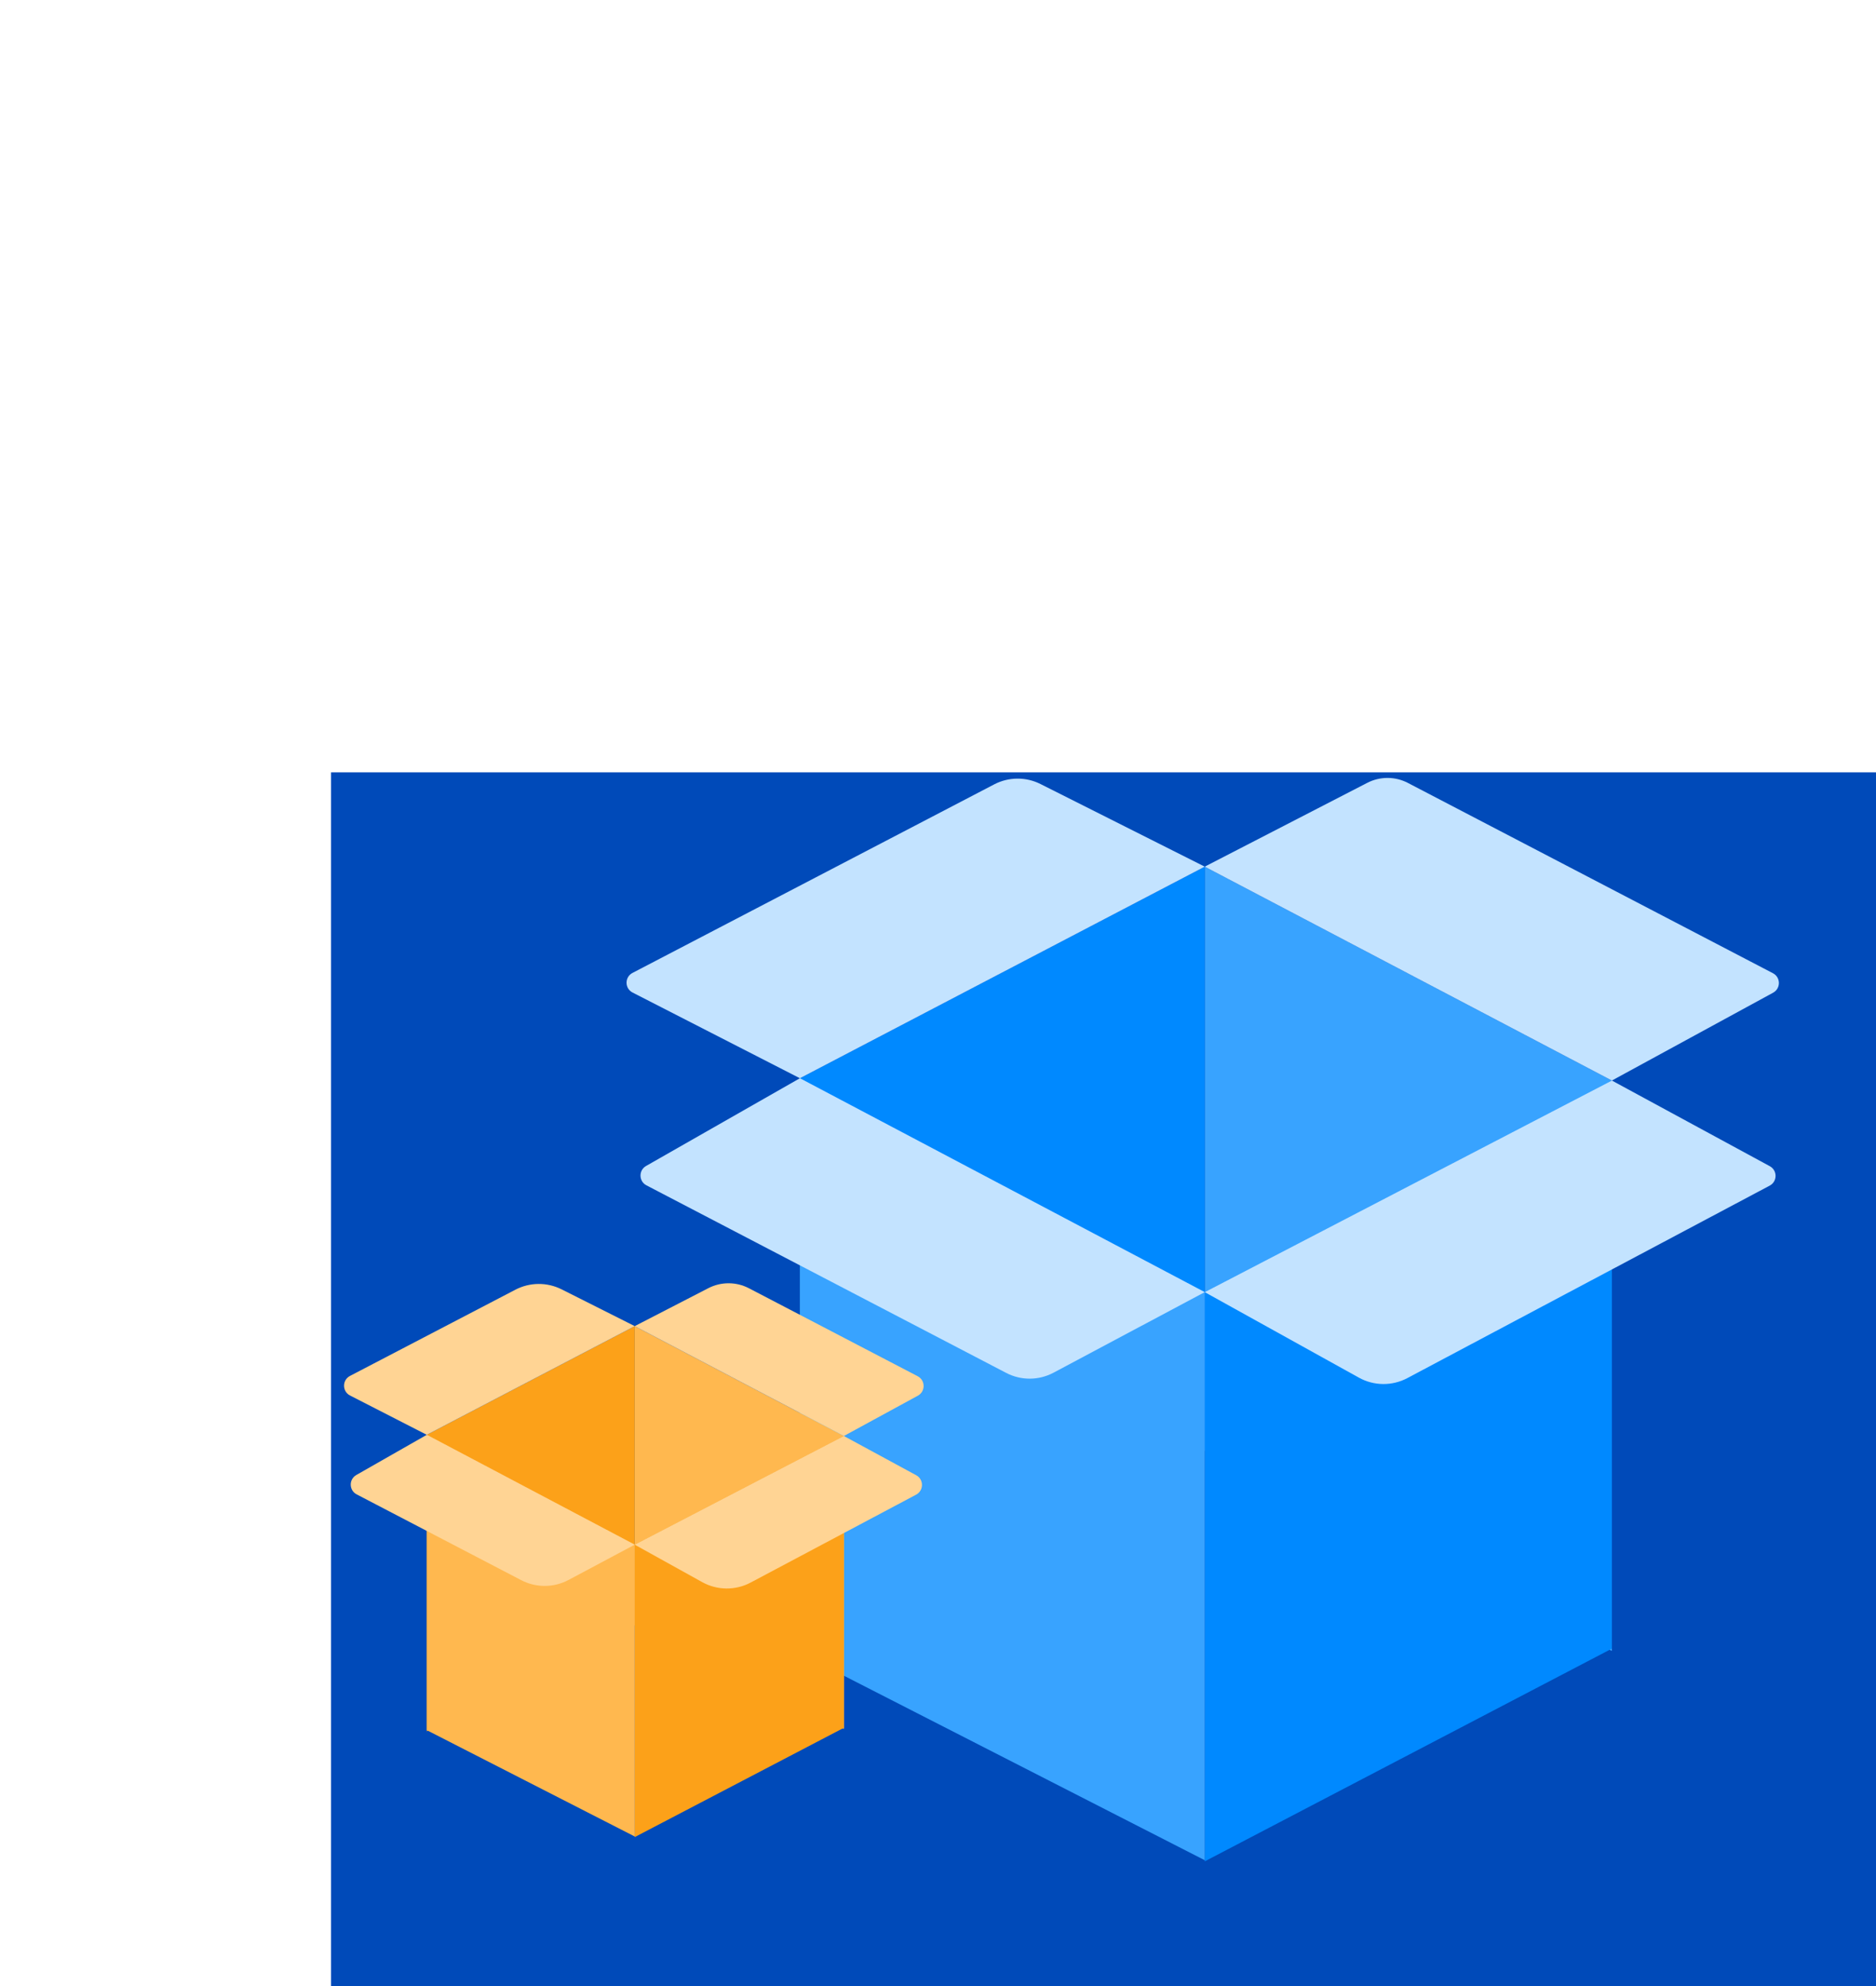
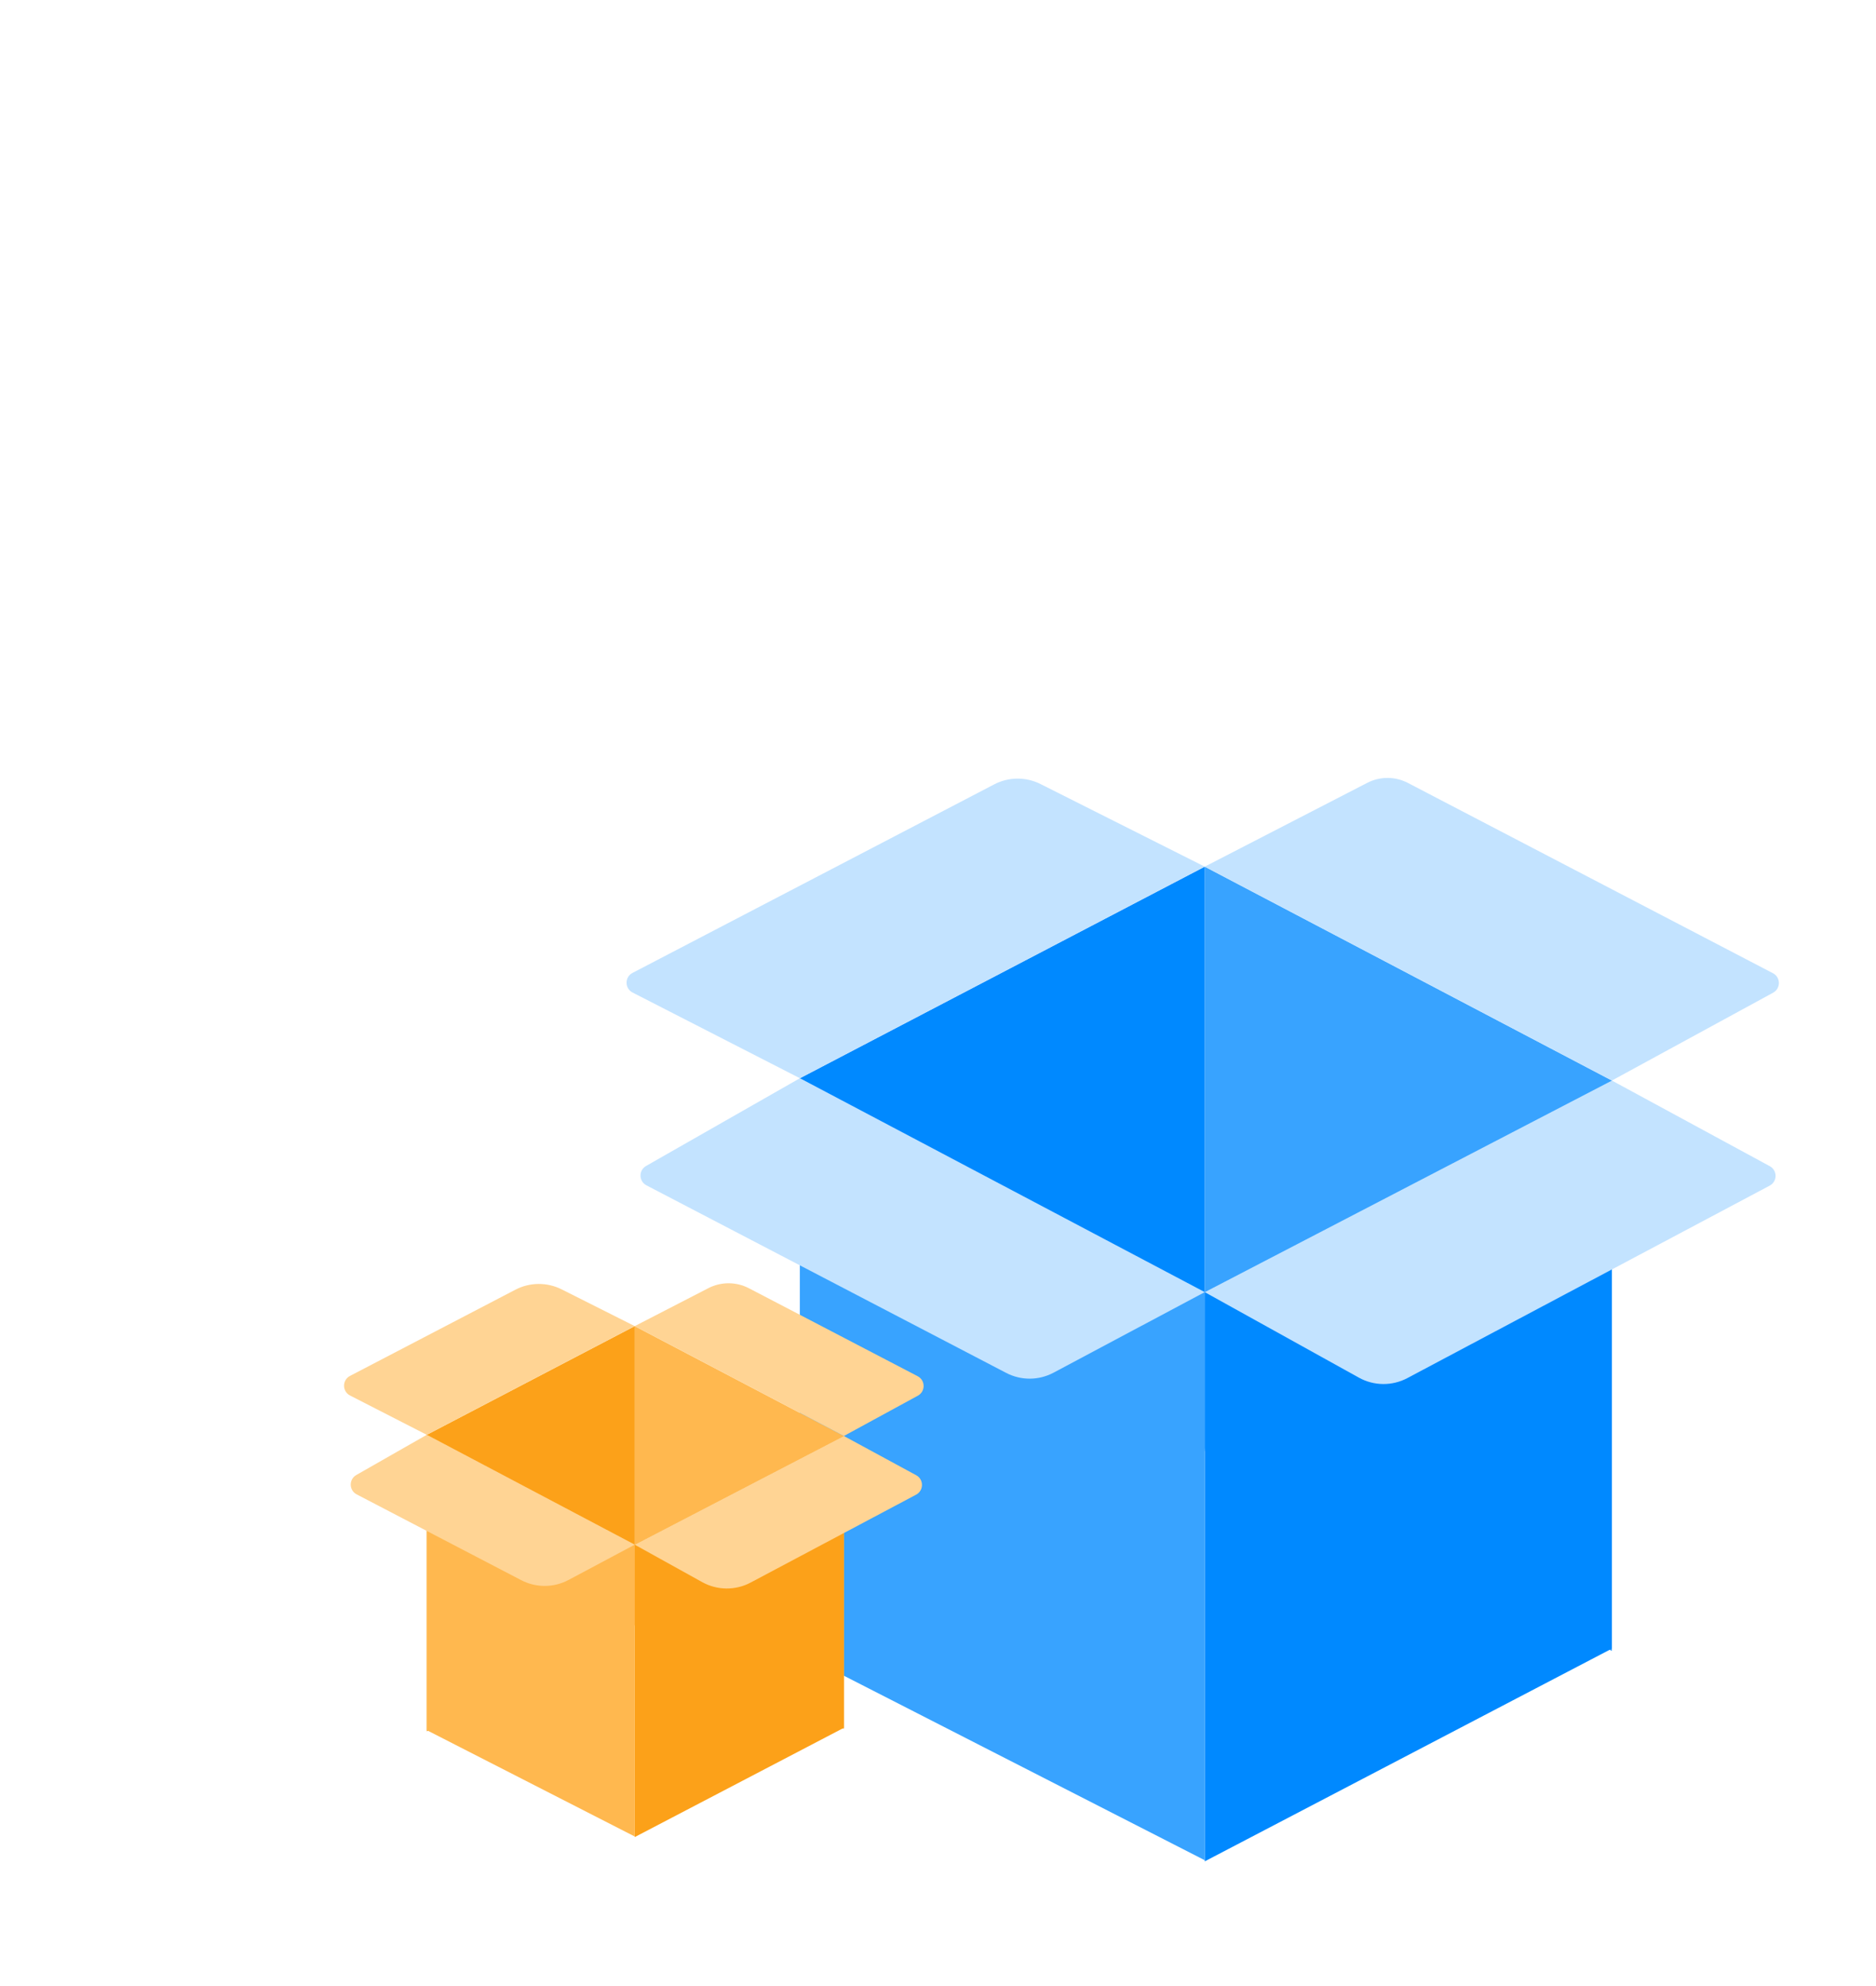
<svg xmlns="http://www.w3.org/2000/svg" width="850" height="900" viewBox="-100 -350 750 900" fill="">
-   <rect width="100%" height="100%" fill="#004ab9" />
  <path d="M395.854 42.731L580.33 139.659V398.135L395.854 307.46V42.731Z" fill="#38A3FF" />
  <path d="M395.854 235.546V493.5L580.33 397.093V139.66L395.854 235.546Z" fill="#0089FF" />
  <path d="M212.42 138.617L395.854 42.731V306.418L212.42 400.219V138.617Z" fill="#0089FF" />
  <path d="M212.418 138.617V399.177L395.852 492.979V235.545L212.418 138.617Z" fill="#38A3FF" />
  <path d="M469.496 4.754L395.855 42.732L580.332 139.66L653.39 99.853C656.903 97.938 656.857 92.878 653.309 91.028L487.91 4.795C482.143 1.788 475.276 1.773 469.496 4.754Z" fill="#C3E3FF" />
  <path d="M321.437 5.294L395.856 42.732L212.421 138.618L136.61 99.776C132.997 97.925 132.979 92.769 136.578 90.892L300.467 5.446C307.026 2.027 314.829 1.97 321.437 5.294Z" fill="#C3E3FF" />
  <path d="M395.854 235.546L212.42 138.618L142.732 178.373C139.295 180.333 139.389 185.32 142.897 187.149L305.893 272.15C312.622 275.659 320.648 275.623 327.345 272.054L395.854 235.546Z" fill="#C3E3FF" />
  <path d="M580.332 139.66L395.855 235.546L465.709 274.303C472.519 278.082 480.78 278.157 487.658 274.503L651.838 187.282C655.36 185.412 655.382 180.373 651.877 178.472L580.332 139.66Z" fill="#C3E3FF" />
  <path d="M137.59 250.95L232.351 300.74V433.513L137.59 386.935V250.95Z" fill="#FFB84F" />
  <path d="M137.59 349.994V482.5L232.351 432.978V300.74L137.59 349.994Z" fill="#FCA119" />
  <path d="M43.367 300.205L137.593 250.951V386.401L43.367 434.585V300.205Z" fill="#FCA119" />
  <path d="M43.363 300.204V434.048L137.589 482.232V349.994L43.363 300.204Z" fill="#FFB84F" />
  <path d="M170.935 233.754L137.59 250.95L232.351 300.74L265.874 282.475C269.388 280.56 269.341 275.5 265.794 273.651L189.348 233.795C183.582 230.788 176.714 230.773 170.935 233.754Z" fill="#FFD494" />
  <path d="M104.482 234.294L137.592 250.95L43.365 300.205L8.61 282.398C4.997 280.547 4.979 275.391 8.578 273.515L83.513 234.446C90.072 231.027 97.874 230.97 104.482 234.294Z" fill="#FFD494" />
  <path d="M137.592 349.995L43.366 300.205L11.439 318.419C8.002 320.379 8.096 325.366 11.604 327.195L86.153 366.071C92.881 369.58 100.907 369.544 107.604 365.976L137.592 349.995Z" fill="#FFD494" />
  <path d="M232.351 300.741L137.59 349.995L168.161 366.958C174.972 370.736 183.232 370.812 190.11 367.157L265.083 327.328C268.604 325.458 268.626 320.419 265.121 318.518L232.351 300.741Z" fill="#FFD494" />
</svg>